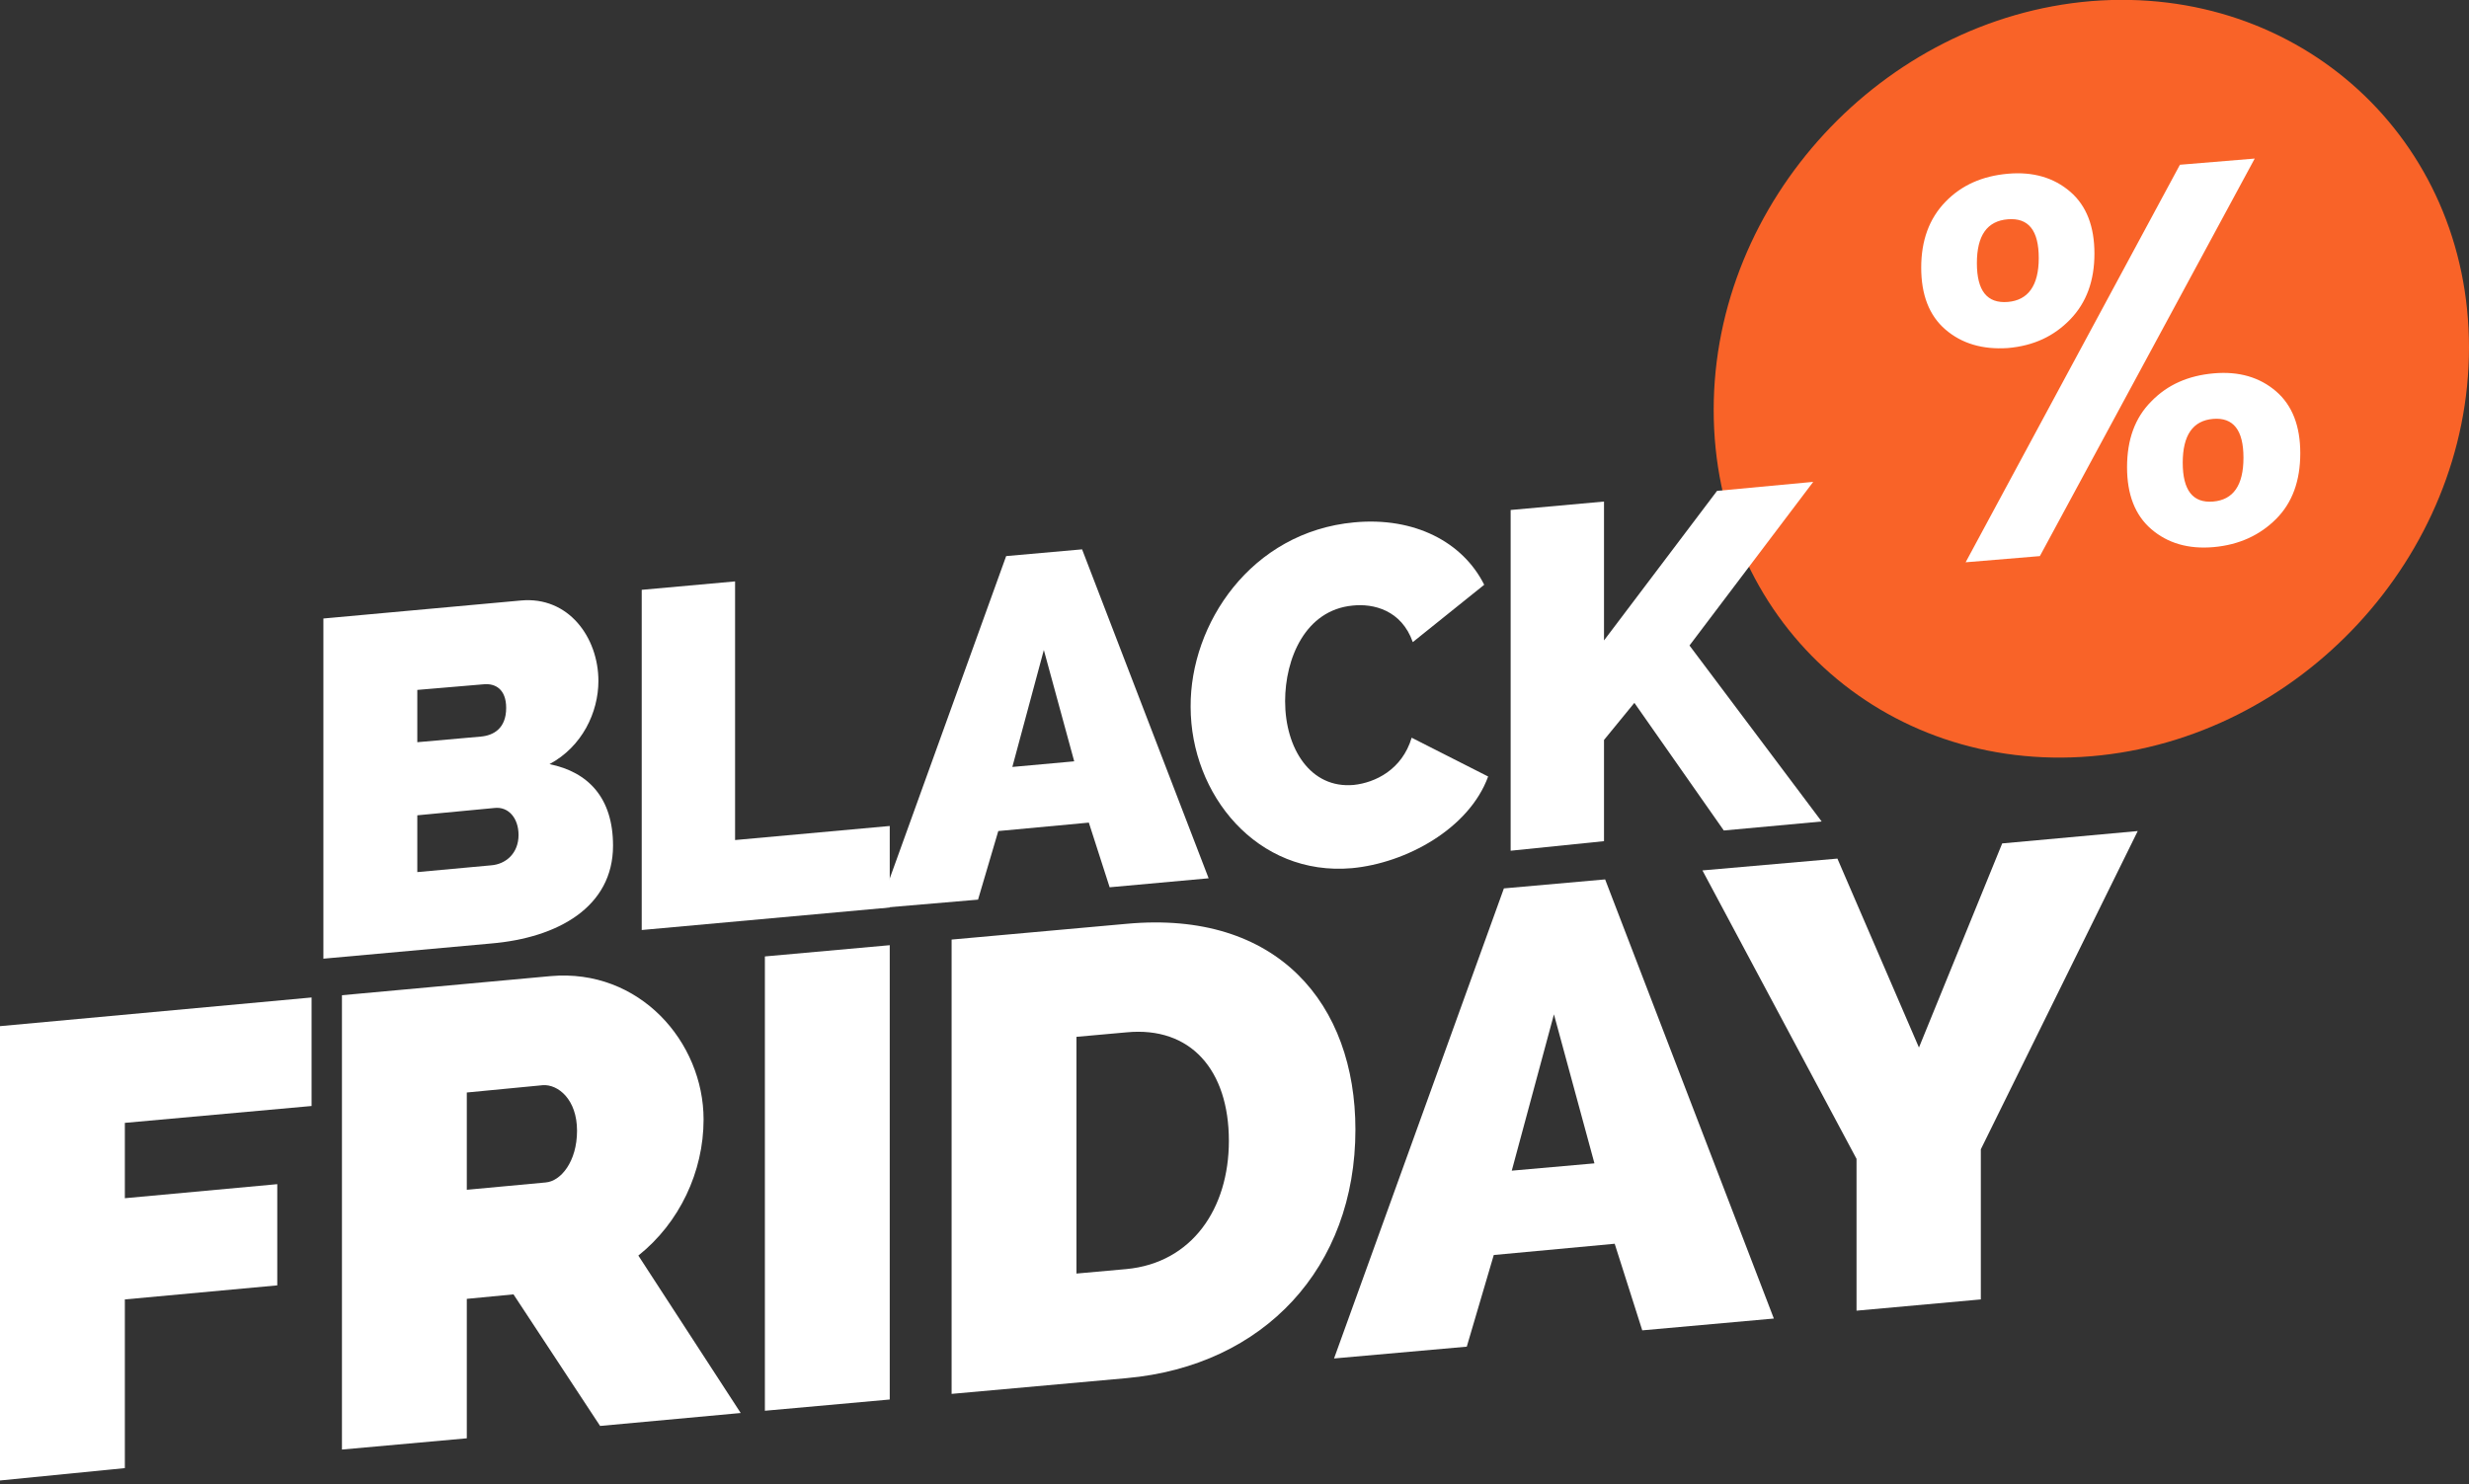
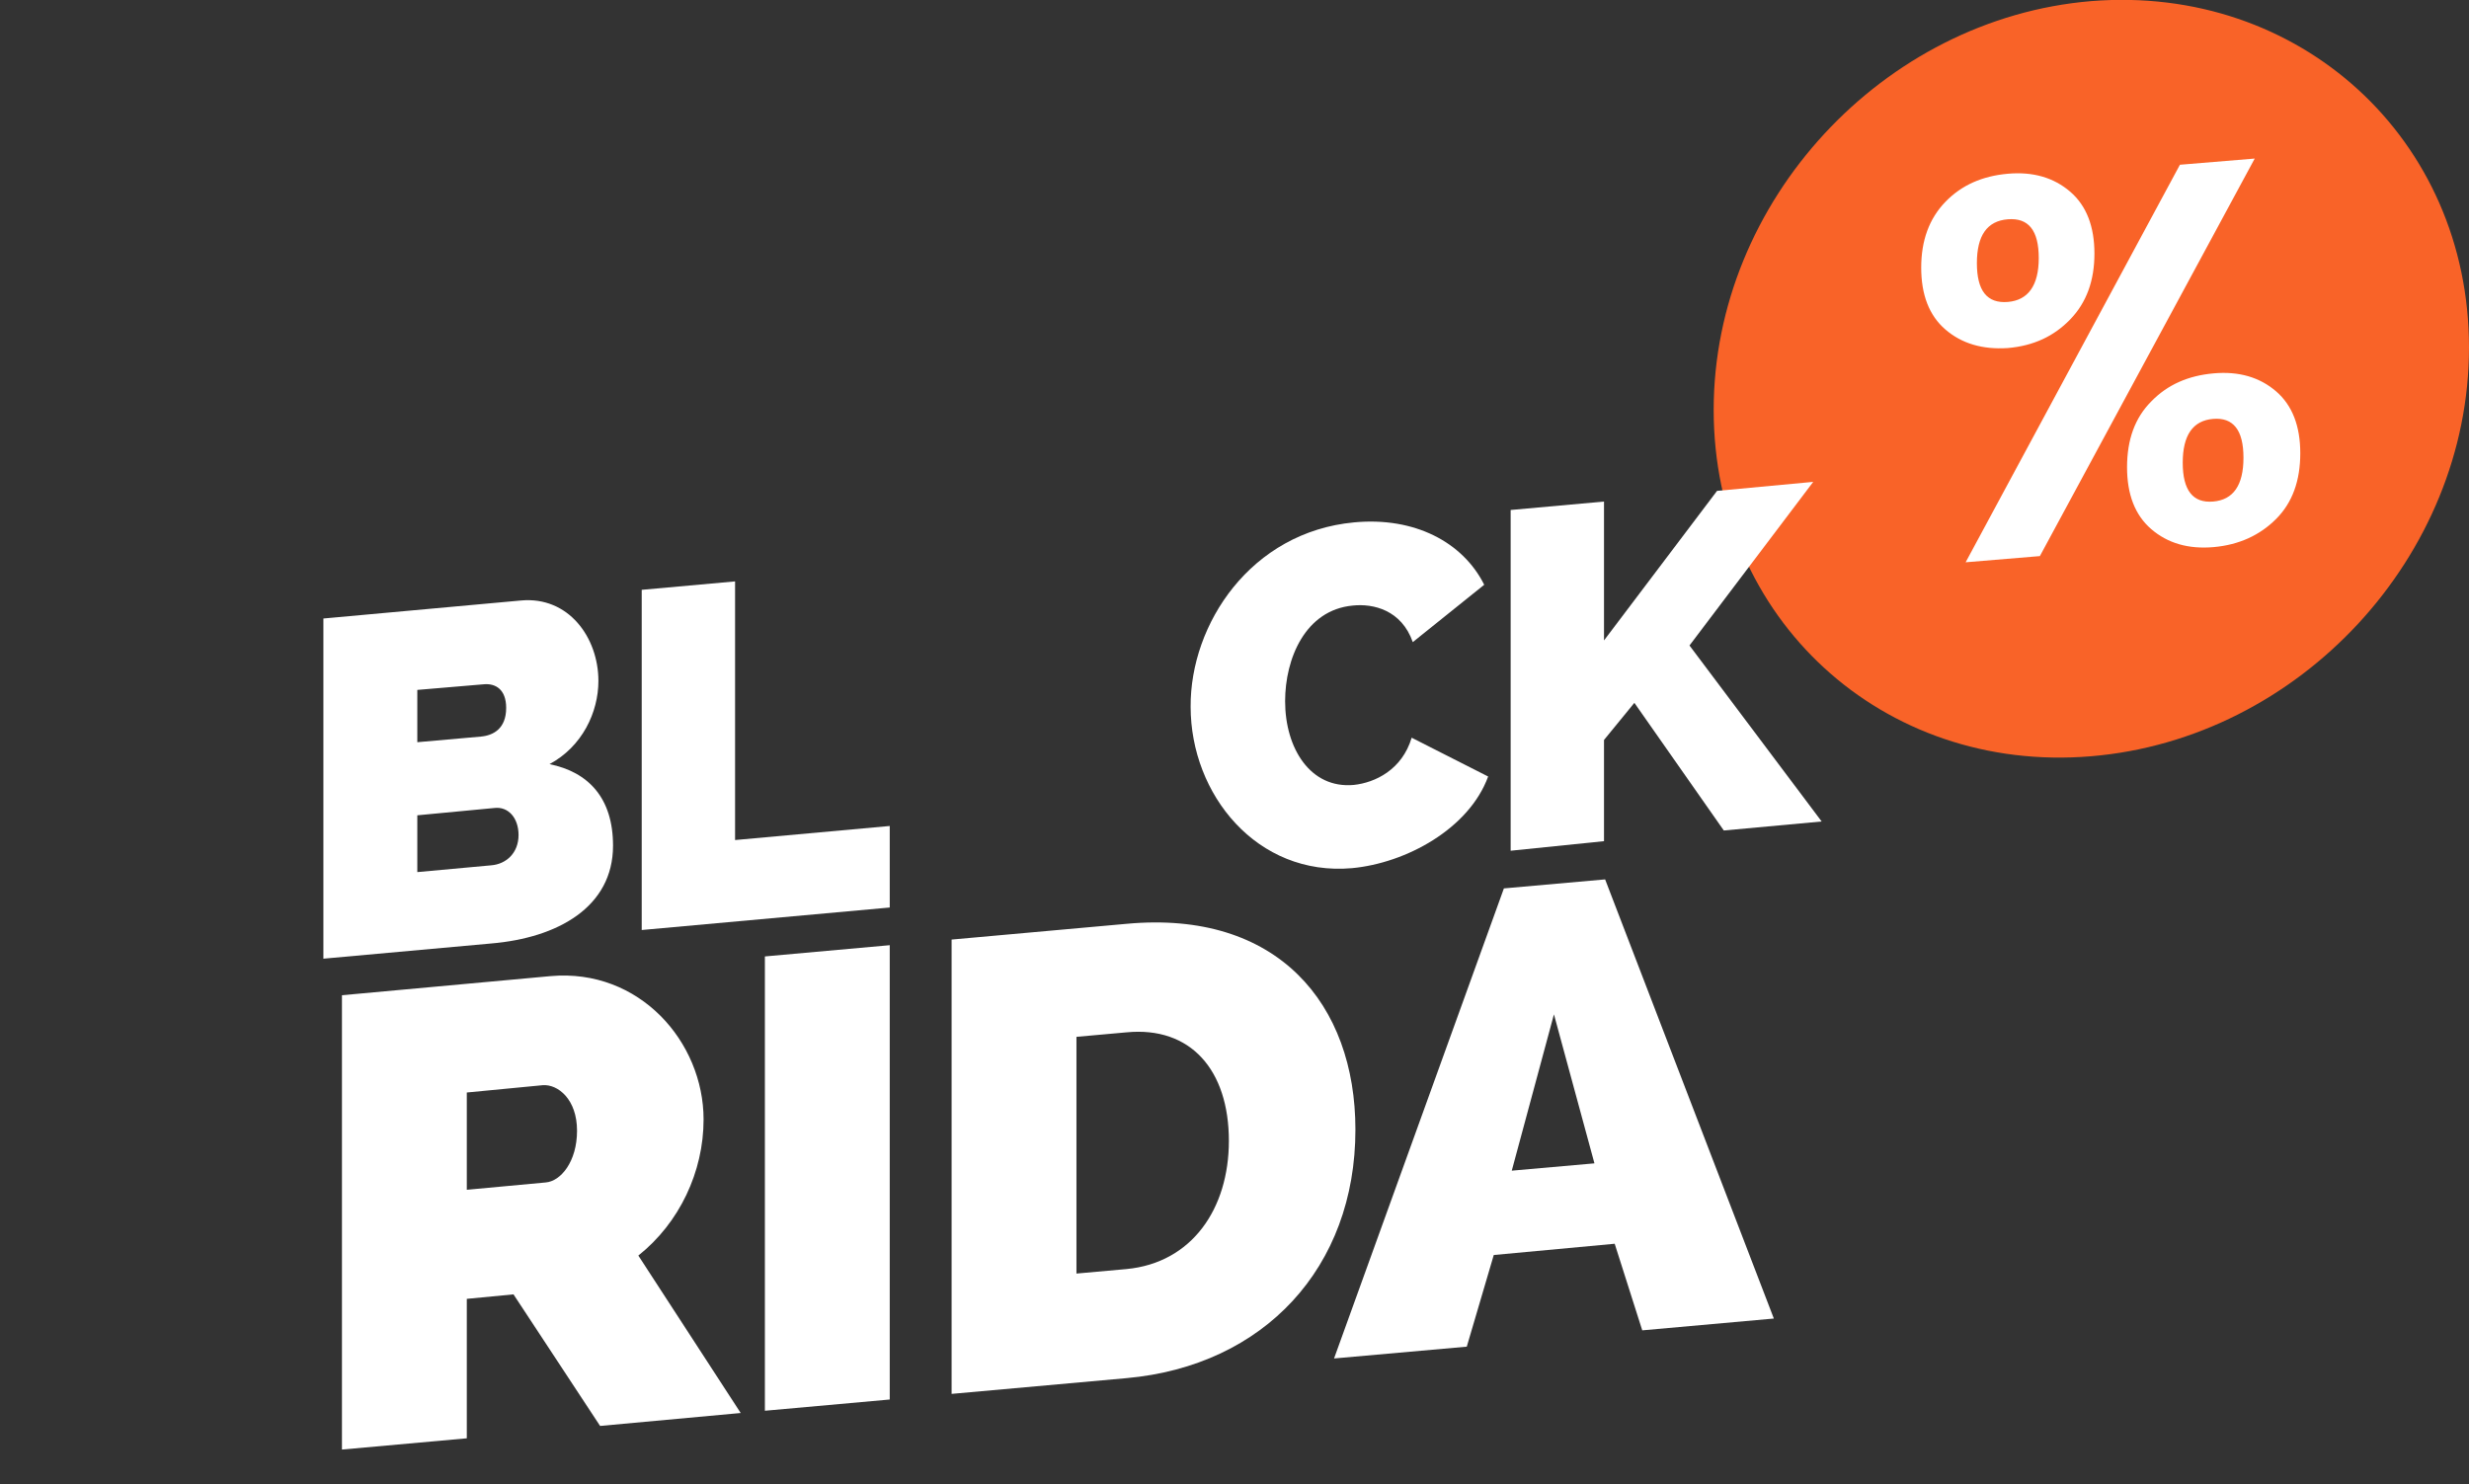
<svg xmlns="http://www.w3.org/2000/svg" width="439" height="264" viewBox="0 0 439 264" fill="none">
  <rect x="0" y="0" width="439" height="264" fill="#333333" stroke="none" />
  <g clip-path="url(#clip0_1583_8079)">
    <path d="M371.8 134.5C334.7 137.6 304.7 110 304.7 72.9C304.7 35.8 334.8 3.3 371.8 0.2C408.9 -2.8 439 24.7 439 61.8C439 98.9 408.9 131.4 371.8 134.5Z" fill="#F96328" />
    <path d="M345.9 58.6C343 56.1 341.6 52.4 341.6 47.6C341.6 42.8 343 38.9 345.9 35.9C348.8 32.9 352.5 31.3 357 30.9C361.5 30.5 365.2 31.6 368.1 34.1C371 36.6 372.4 40.3 372.4 45.1C372.4 49.9 371 53.8 368.1 56.8C365.2 59.8 361.6 61.5 357 61.9C352.5 62.2 348.8 61.1 345.9 58.6ZM349.5 100L387.6 29.3L400.9 28.2L362.7 98.9L349.5 100ZM362.5 45.9C362.5 41 360.7 38.7 357 39C353.3 39.3 351.5 41.9 351.5 46.8C351.5 51.7 353.3 54 357 53.7C360.6 53.4 362.5 50.8 362.5 45.9ZM393.6 97.3C389.1 97.7 385.4 96.6 382.5 94.1C379.6 91.6 378.2 87.9 378.2 83.1C378.2 78.2 379.6 74.3 382.5 71.4C385.4 68.4 389.1 66.8 393.6 66.4C398.1 66 401.8 67.1 404.7 69.6C407.6 72.1 409 75.8 409 80.6C409 85.5 407.6 89.4 404.7 92.3C401.8 95.2 398.1 96.9 393.6 97.3ZM398.9 81.4C398.9 76.5 397.1 74.2 393.5 74.5C389.9 74.8 388.1 77.4 388.1 82.3C388.1 87.2 389.9 89.5 393.5 89.2C397.1 88.9 398.9 86.3 398.9 81.4Z" fill="white" />
    <path d="M87.3 167.8L57.5 170.5V110L92.6 106.8C101.1 106 106.4 113.4 106.4 121.1C106.4 126.7 103.5 132.8 97.7 135.9C104.6 137.3 109 141.9 109 150.4C109 161.3 99.2 166.8 87.3 167.8ZM74.2 122.7V132L85.5 131C87.7 130.8 90 129.6 90 125.9C90 122.6 88.1 121.5 86 121.7L74.2 122.7ZM87.9 143.7L74.2 145V155.1L87.3 153.9C90 153.7 92.2 151.7 92.2 148.5C92.2 145.5 90.4 143.4 87.9 143.7Z" fill="white" />
    <path d="M114.1 165.4V104.9L130.7 103.4V149.4L158.2 146.9V161.4L114.1 165.4Z" fill="white" />
-     <path d="M156.3 161.5L178.9 98.9L192.4 97.7L214.9 156.2L197.3 157.8L193.6 146.3L177.5 147.8L173.9 160L156.3 161.5ZM185.6 115.6L180 136.4L191 135.4L185.6 115.6Z" fill="white" />
    <path d="M240.8 92.9C251.5 91.9 260.1 96.4 263.9 104L251.2 114.2C249.2 108.5 244.2 107.3 240.5 107.7C232.1 108.5 228.5 117.1 228.5 124.7C228.5 133.1 233 140.3 240.7 139.6C244.5 139.2 249.3 136.9 251 131.2L264.6 138.1C261.2 147.4 250 153.5 240.4 154.4C223.5 155.9 211.7 141.3 211.7 125.7C211.6 111 222.4 94.6 240.8 92.9Z" fill="white" />
    <path d="M268.6 151.3V90.7L285.2 89.2V113.9L305.3 87.3L322.4 85.7L300.4 114.8L323.9 146.1L306.5 147.7L290.6 125L285.2 131.6V149.6L268.6 151.3Z" fill="white" />
-     <path d="M0 263.3V182.5L55.4 177.4V196.7L22.2 199.7V213.1L49.3 210.6V228.6L22.2 231.1V261.1L0 263.3Z" fill="white" />
    <path d="M60.8 257.8V177L97.9 173.6C113.7 172.2 125.1 185.3 125.1 199.1C125.1 208.4 120.8 217.5 113.5 223.3L131.7 251.3L106.7 253.6L91.3 230.2L83 231V255.8L60.8 257.8ZM83 211.6L97 210.3C99.7 210.1 102.6 206.6 102.6 201.1C102.6 195.5 99.2 192.8 96.5 193L83 194.3V211.6Z" fill="white" />
    <path d="M136 250.9V170.1L158.2 168.1V248.9L136 250.9Z" fill="white" />
    <path d="M169.2 247.9V167.1L200.3 164.3C227.2 161.8 241 178.6 241 200.9C241 225.4 224.8 242.9 200.3 245.1L169.2 247.9ZM200.3 183.6L191.4 184.4V226.5L200.3 225.7C211.9 224.6 218.5 215 218.5 202.9C218.5 190.3 211.7 182.5 200.3 183.6Z" fill="white" />
    <path d="M237.2 241.6L267.4 158L285.4 156.4L315.4 234.5L292 236.6L287.1 221.2L265.6 223.2L260.8 239.5L237.2 241.6ZM276.3 180.4L268.8 208.2L283.5 206.9L276.3 180.4Z" fill="white" />
-     <path d="M326.7 152.7L341.2 186.3L356 150L380.1 147.8L352.2 204.4V231.1L330.1 233.1V206.1L302.7 154.8L326.7 152.7Z" fill="white" />
  </g>
  <defs>
    <clipPath id="clip0_1583_8079">
      <rect width="439" height="263.3" fill="white" />
    </clipPath>
  </defs>
</svg>